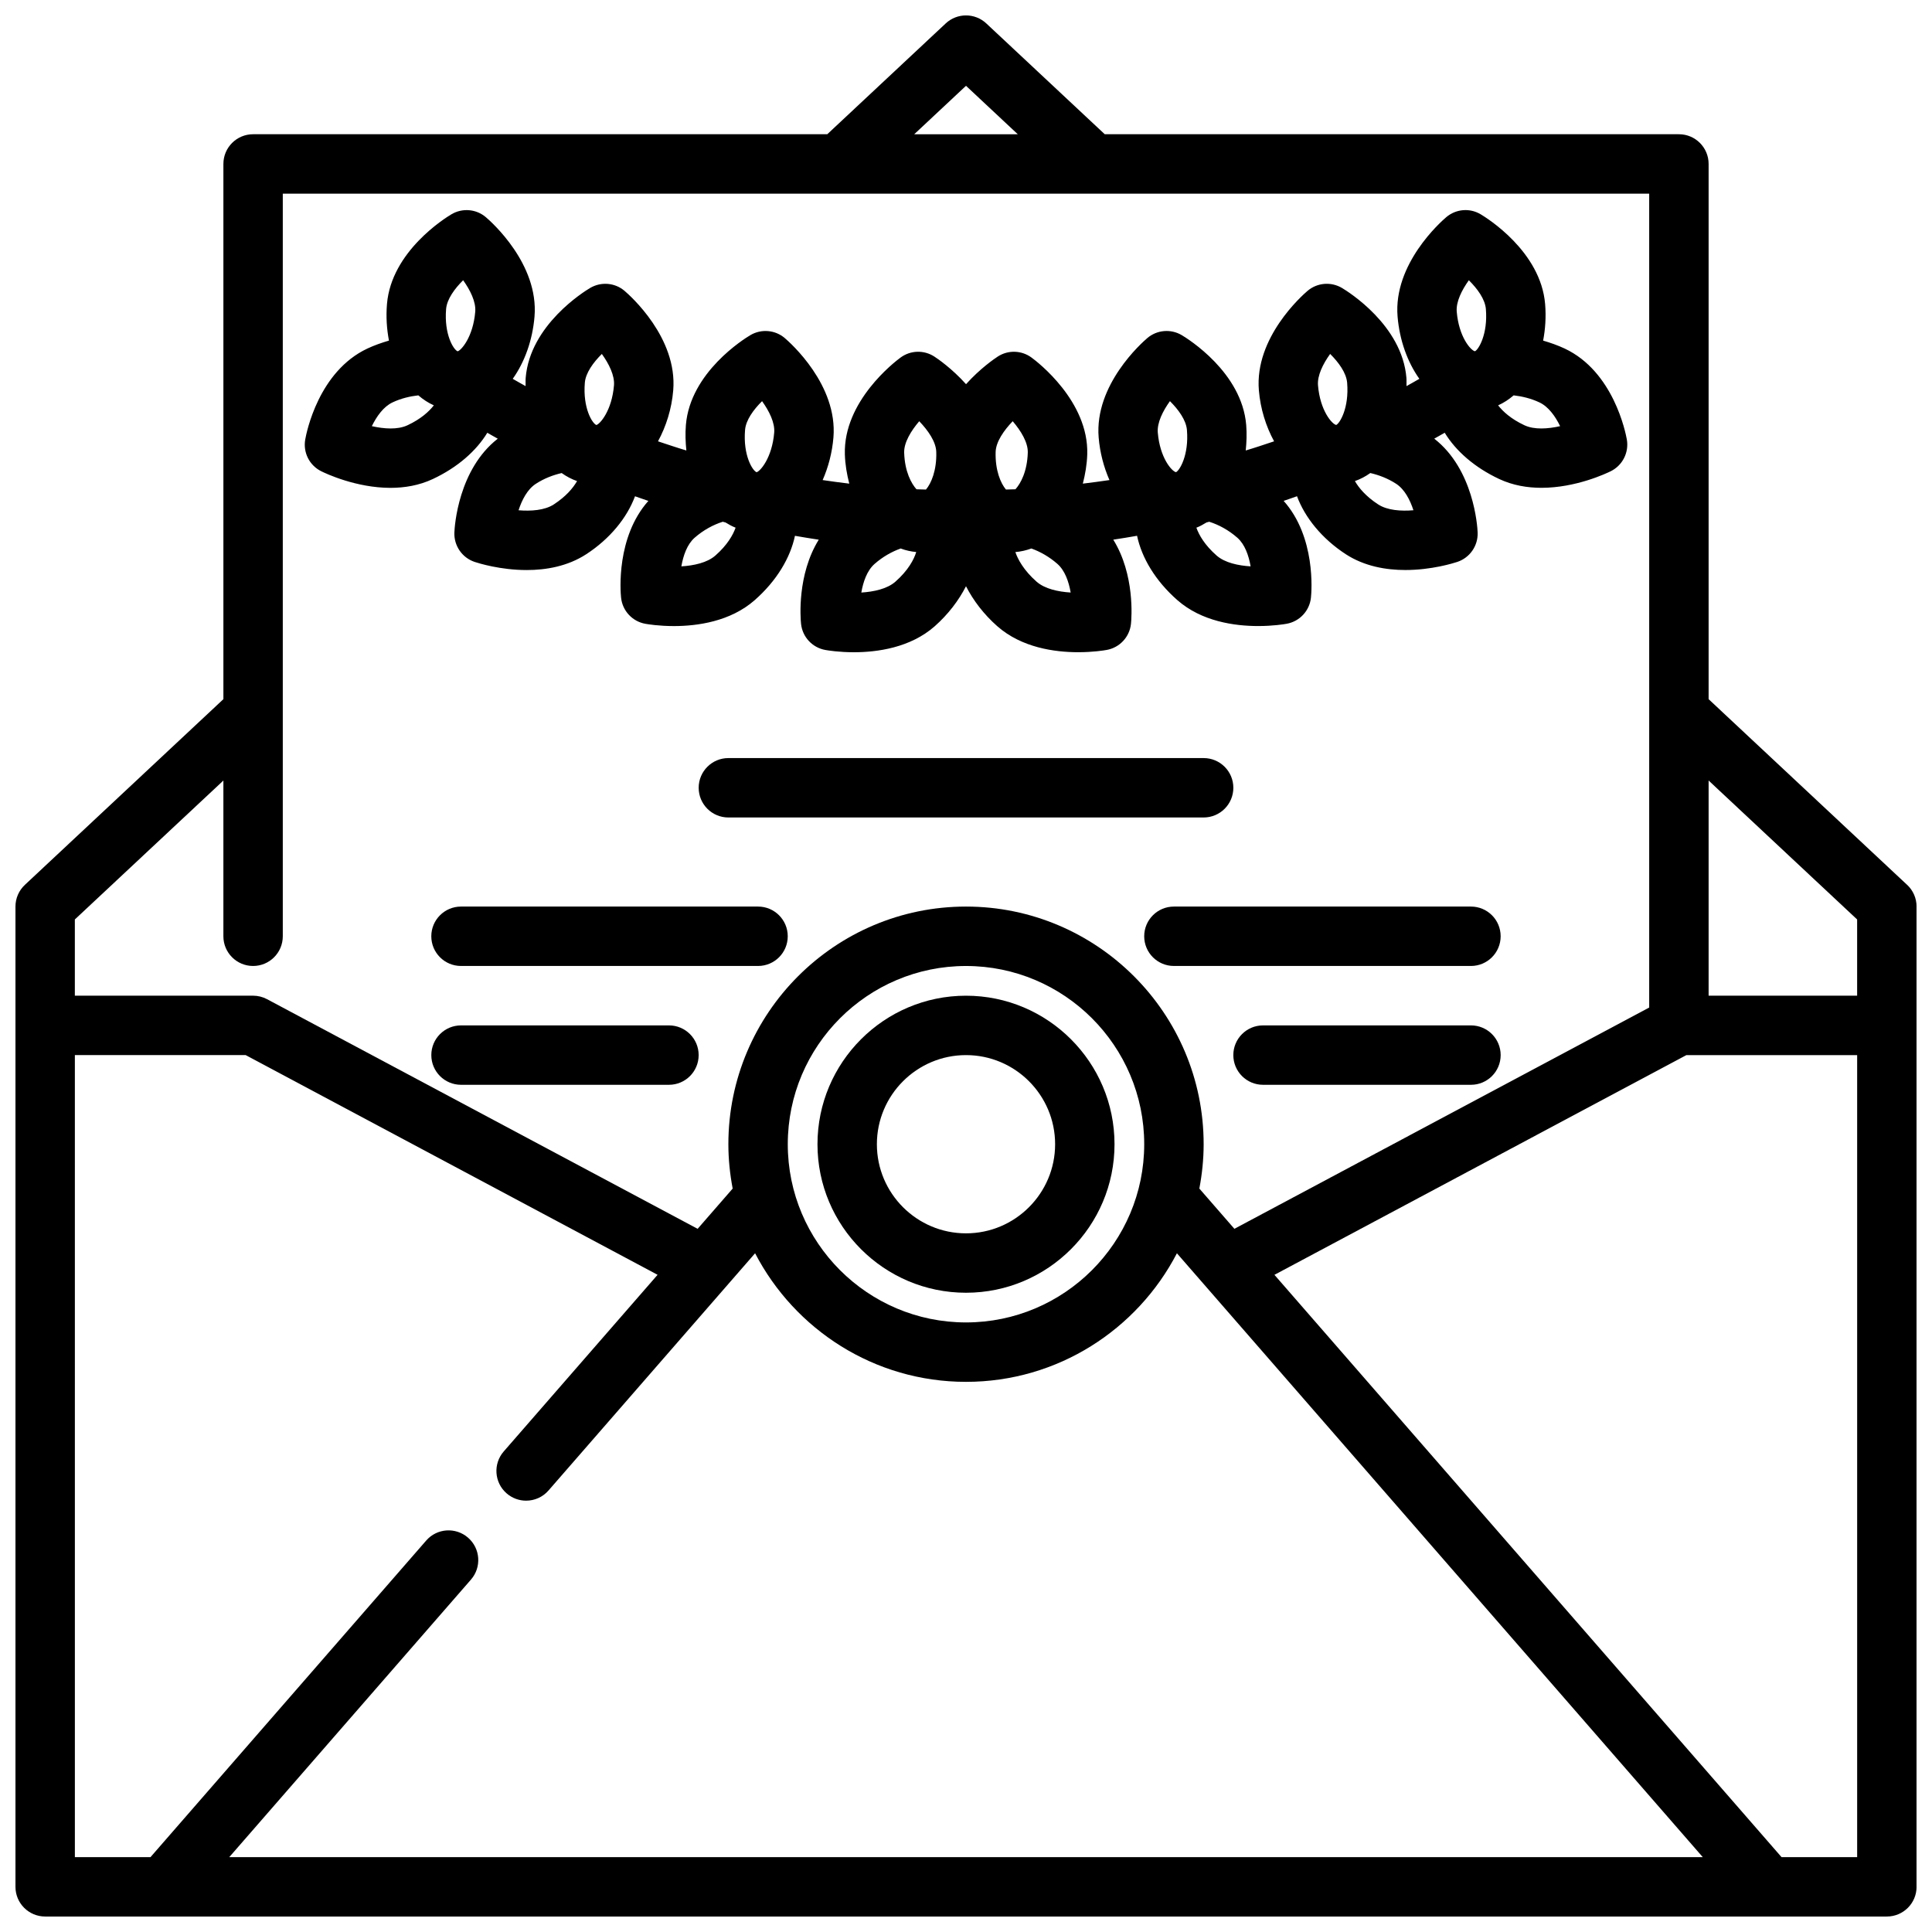
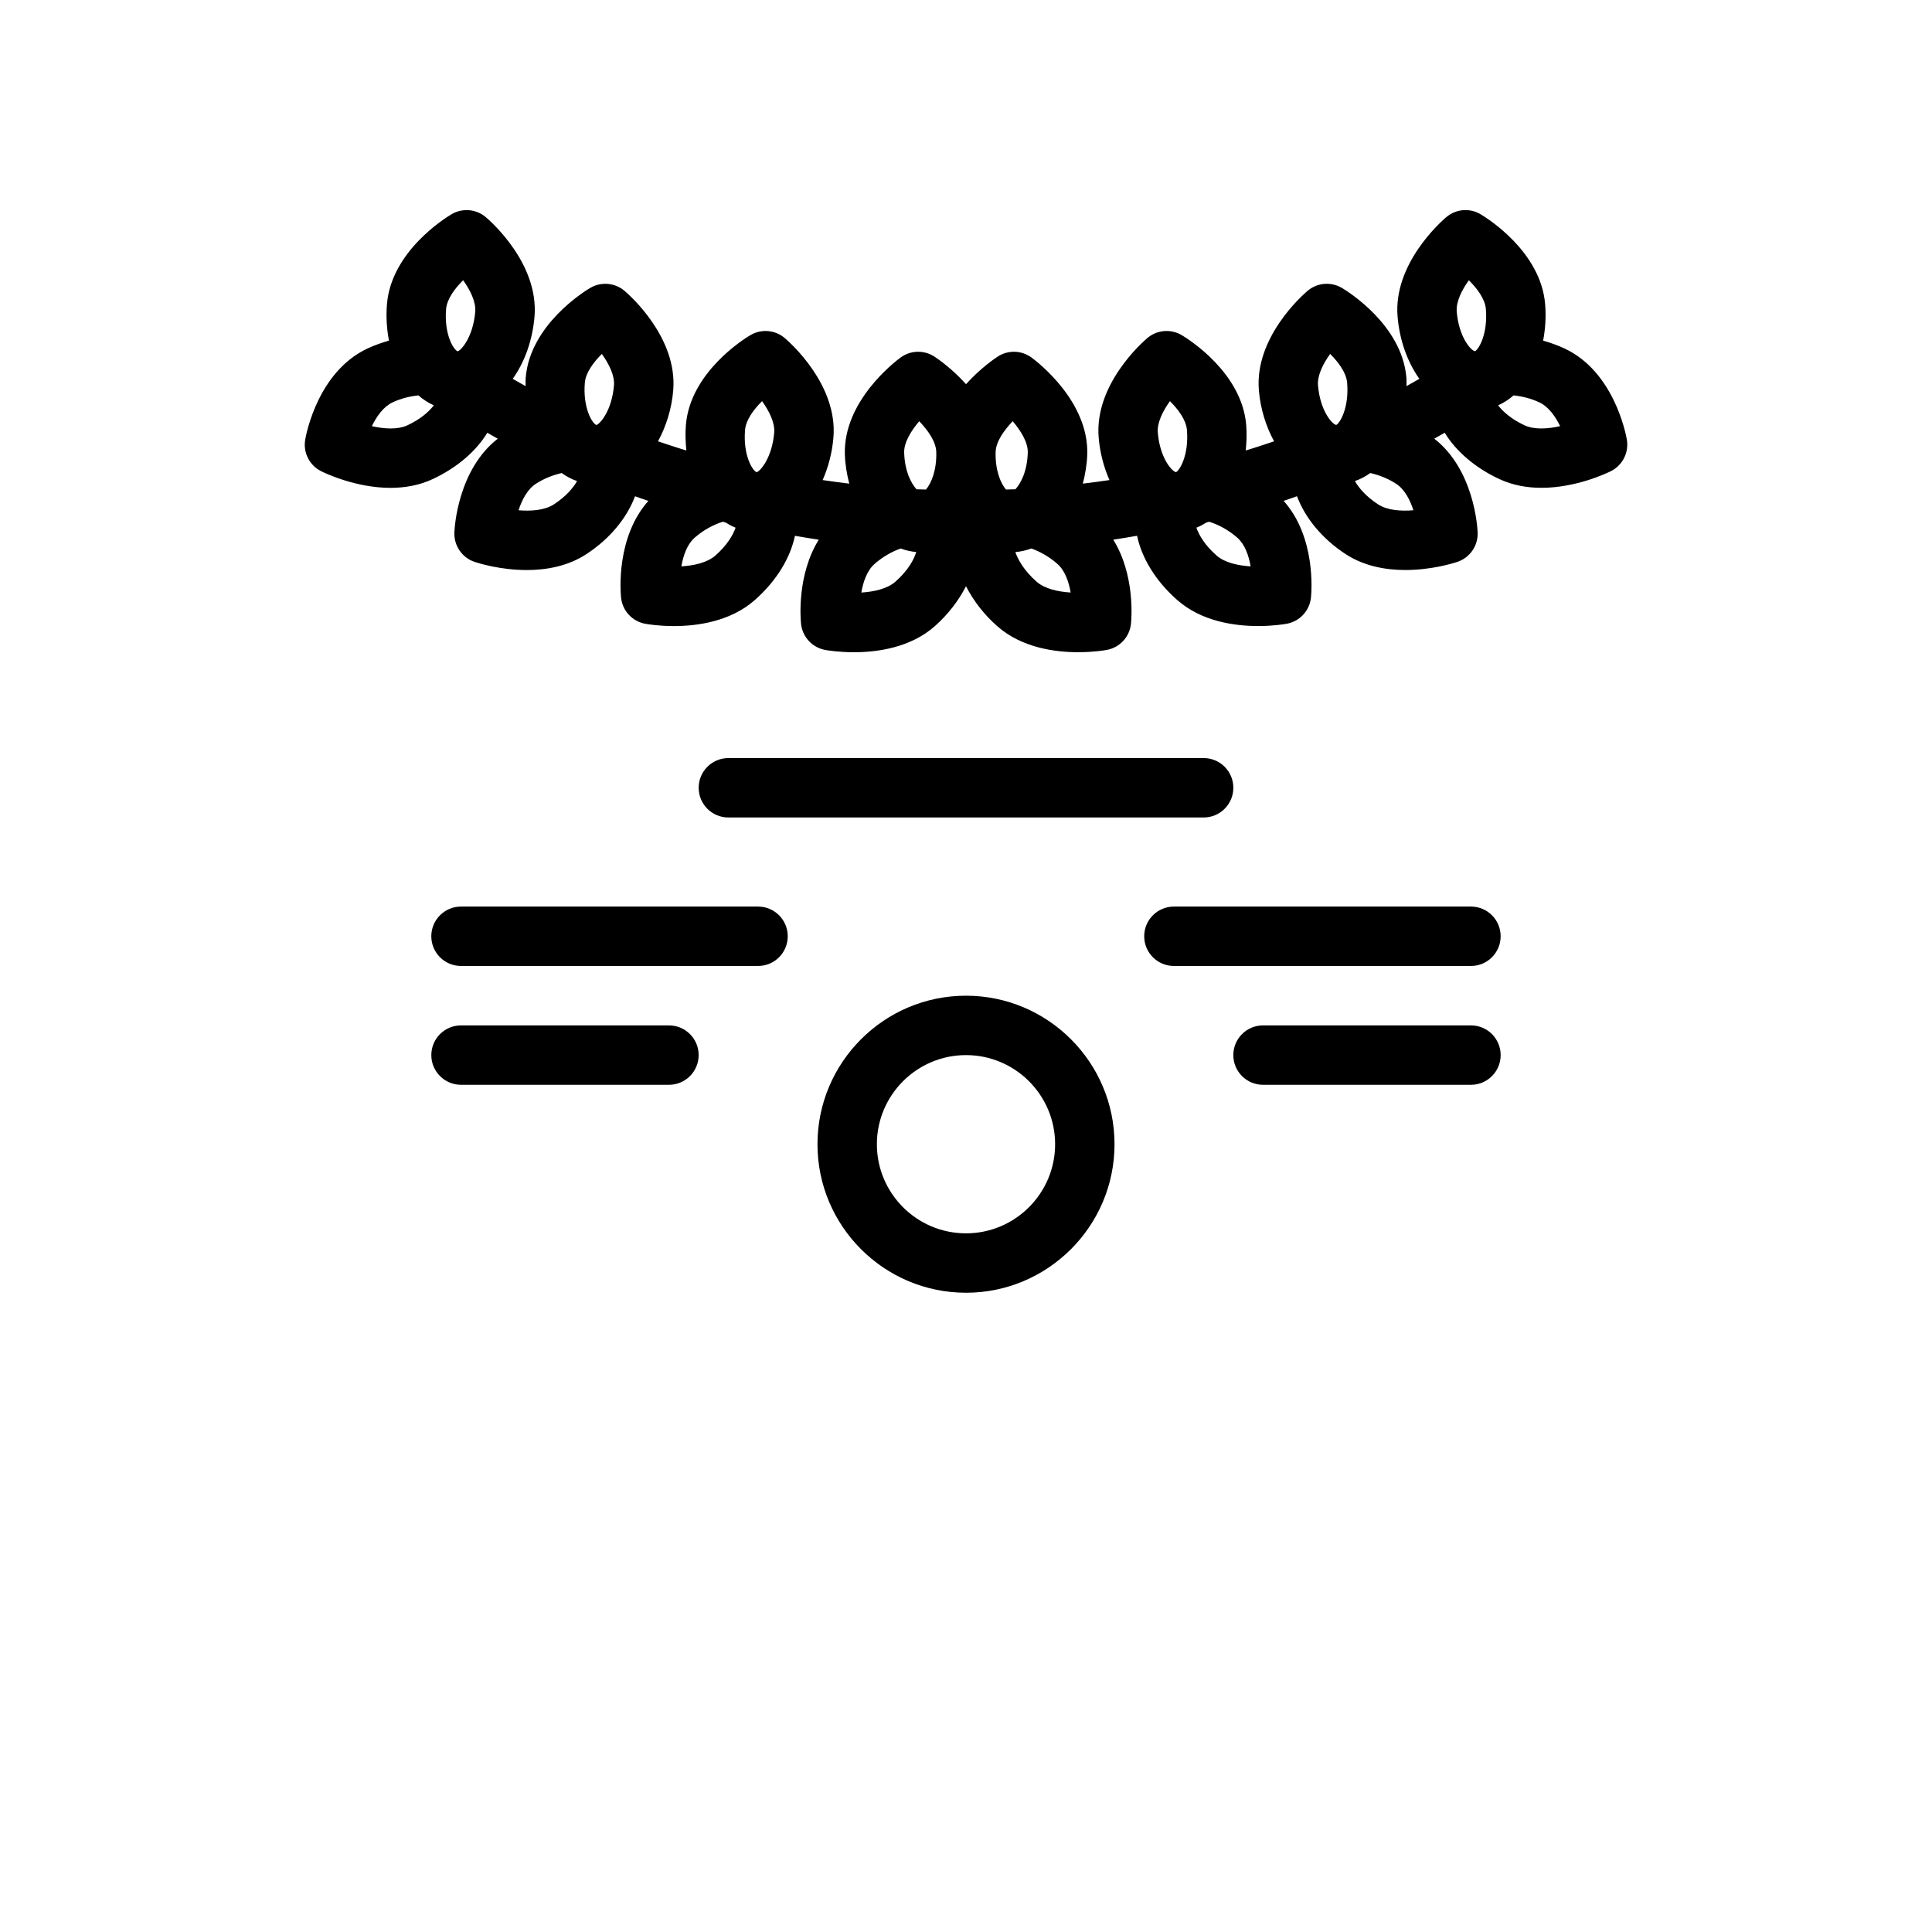
<svg xmlns="http://www.w3.org/2000/svg" width="800px" height="800px" version="1.1" viewBox="144 144 512 512">
  <defs>
    <clipPath id="a">
      <path d="m148.09 148.09h503.81v503.81h-503.81z" />
    </clipPath>
  </defs>
  <path d="m400 486.59c21.703 0 39.359-17.66 39.359-39.359 0-21.703-17.66-39.359-39.359-39.359-21.703 0-39.359 17.66-39.359 39.359-0.004 21.703 17.656 39.359 39.359 39.359zm0-62.977c13.023 0 23.617 10.594 23.617 23.617 0 13.023-10.594 23.617-23.617 23.617s-23.617-10.594-23.617-23.617c0-13.023 10.594-23.617 23.617-23.617z" />
  <path d="m470.85 352.77c0-4.348-3.523-7.871-7.871-7.871h-125.95c-4.348 0-7.871 3.523-7.871 7.871s3.523 7.871 7.871 7.871h125.95c4.344 0 7.871-3.523 7.871-7.871z" />
-   <path d="m344.89 384.25h-78.719c-4.348 0-7.871 3.523-7.871 7.871s3.523 7.871 7.871 7.871h78.719c4.348 0 7.871-3.523 7.871-7.871s-3.523-7.871-7.871-7.871z" />
+   <path d="m344.89 384.25h-78.719c-4.348 0-7.871 3.523-7.871 7.871s3.523 7.871 7.871 7.871h78.719c4.348 0 7.871-3.523 7.871-7.871s-3.523-7.871-7.871-7.871" />
  <path d="m533.82 384.25h-78.723c-4.348 0-7.871 3.523-7.871 7.871s3.523 7.871 7.871 7.871h78.719c4.348 0 7.871-3.523 7.871-7.871 0.004-4.348-3.519-7.871-7.867-7.871z" />
  <path d="m321.28 415.74h-55.105c-4.348 0-7.871 3.523-7.871 7.871 0 4.348 3.523 7.871 7.871 7.871h55.105c4.348 0 7.871-3.523 7.871-7.871 0-4.348-3.523-7.871-7.871-7.871z" />
  <path d="m533.82 415.74h-55.105c-4.348 0-7.871 3.523-7.871 7.871 0 4.348 3.523 7.871 7.871 7.871h55.105c4.348 0 7.871-3.523 7.871-7.871 0-4.348-3.523-7.871-7.871-7.871z" />
  <path d="m229.14 268.89c1.203 0.598 9.246 4.398 18.352 4.398 3.695-0.004 7.566-0.625 11.219-2.344 6.535-3.066 11.5-7.438 14.43-12.258 0.945 0.512 1.812 1.07 2.773 1.57-10.453 8.156-11.438 23.133-11.5 24.898-0.125 3.496 2.066 6.66 5.391 7.766 1.035 0.344 6.812 2.148 13.773 2.148 5.102 0 10.836-0.973 15.797-4.203 6.262-4.078 10.789-9.641 12.91-15.348 1.188 0.398 2.344 0.844 3.539 1.227-8.543 9.59-7.418 23.945-7.231 25.664 0.371 3.481 3 6.293 6.441 6.906 0.715 0.125 3.629 0.602 7.543 0.602 6.223 0 14.973-1.195 21.43-6.875 5.82-5.121 9.43-11.207 10.664-17.043 2.102 0.344 4.188 0.73 6.305 1.027-5.758 9.281-4.856 20.793-4.688 22.32 0.371 3.481 3 6.293 6.441 6.906 0.715 0.125 3.629 0.602 7.539 0.602 6.223 0 14.98-1.195 21.434-6.879 3.574-3.164 6.363-6.832 8.297-10.613 1.934 3.785 4.723 7.449 8.305 10.605 6.457 5.684 15.211 6.879 21.434 6.879 3.91 0 6.824-0.473 7.539-0.602 3.445-0.613 6.07-3.43 6.441-6.906 0.164-1.527 1.07-13.035-4.688-22.32 2.117-0.293 4.203-0.684 6.305-1.027 1.234 5.836 4.844 11.922 10.664 17.039 6.457 5.684 15.211 6.879 21.434 6.879 3.91 0 6.824-0.473 7.539-0.602 3.445-0.613 6.07-3.43 6.441-6.906 0.188-1.719 1.312-16.074-7.231-25.664 1.191-0.383 2.352-0.828 3.539-1.227 2.117 5.703 6.648 11.266 12.906 15.348 4.965 3.234 10.699 4.203 15.805 4.203 6.957 0 12.734-1.805 13.77-2.148 3.32-1.102 5.516-4.266 5.391-7.766-0.066-1.766-1.047-16.742-11.5-24.898 0.957-0.5 1.828-1.059 2.773-1.57 2.93 4.82 7.891 9.191 14.426 12.258 3.66 1.719 7.531 2.34 11.223 2.34 9.105 0 17.148-3.801 18.352-4.394 3.137-1.555 4.871-4.984 4.262-8.434-0.328-1.82-3.535-18-16.461-24.074-1.863-0.875-3.789-1.543-5.719-2.109 0.578-3.035 0.809-6.277 0.527-9.684-1.16-13.961-15.465-22.832-17.09-23.797-2.891-1.727-6.562-1.41-9.117 0.773-1.441 1.227-14.055 12.387-12.895 26.336 0.52 6.254 2.613 12.066 5.773 16.5-1.16 0.633-2.231 1.316-3.41 1.93-0.02-0.742 0.039-1.457-0.023-2.215-1.16-13.957-15.457-22.832-17.082-23.797-2.891-1.711-6.562-1.406-9.121 0.773-1.441 1.23-14.055 12.391-12.898 26.34 0.414 4.969 1.895 9.582 4.035 13.531-2.5 0.828-4.981 1.676-7.516 2.426 0.223-2.184 0.316-4.426 0.125-6.766-1.16-13.957-15.457-22.832-17.082-23.797-2.887-1.715-6.562-1.41-9.121 0.773-1.441 1.23-14.055 12.391-12.898 26.34 0.336 4.035 1.359 7.867 2.859 11.293-2.352 0.336-4.688 0.668-7.055 0.945 0.629-2.453 1.086-5.019 1.172-7.758 0.422-14.078-13.211-24.516-14.77-25.656-2.644-1.945-6.215-2.047-8.957-0.254-0.797 0.52-4.644 3.133-8.395 7.312-3.75-4.18-7.594-6.797-8.391-7.312-2.758-1.797-6.324-1.691-8.961 0.254-1.559 1.145-15.184 11.582-14.762 25.656 0.082 2.738 0.543 5.305 1.168 7.758-2.367-0.273-4.703-0.605-7.055-0.945 1.504-3.426 2.523-7.254 2.859-11.293 1.156-13.949-11.457-25.109-12.898-26.34-2.555-2.176-6.227-2.484-9.121-0.773-1.625 0.965-15.922 9.84-17.082 23.797-0.195 2.34-0.098 4.582 0.125 6.766-2.535-0.75-5.016-1.598-7.516-2.426 2.141-3.949 3.625-8.562 4.035-13.531 1.156-13.949-11.457-25.109-12.898-26.34-2.555-2.18-6.223-2.481-9.121-0.773-1.625 0.965-15.922 9.84-17.082 23.797-0.062 0.754-0.008 1.473-0.023 2.215-1.18-0.617-2.254-1.301-3.41-1.93 3.16-4.43 5.254-10.246 5.773-16.5 1.156-13.949-11.453-25.109-12.895-26.336-2.551-2.176-6.219-2.492-9.117-0.773-1.625 0.965-15.93 9.836-17.09 23.797-0.281 3.402-0.051 6.648 0.527 9.68-1.934 0.566-3.856 1.234-5.723 2.109-12.926 6.074-16.137 22.25-16.461 24.074-0.625 3.461 1.109 6.894 4.246 8.445zm61.629 8.781c-2.445 1.598-6.086 1.82-9.348 1.555 0.895-2.746 2.336-5.547 4.566-7 2.25-1.469 4.602-2.332 6.859-2.863 1.27 0.906 2.633 1.629 4.082 2.129-1.027 1.785-2.883 4.047-6.16 6.18zm33.801 16.422c0.492-2.848 1.516-5.828 3.508-7.582 2.336-2.051 4.977-3.461 7.461-4.242 0.246 0.059 0.488 0.141 0.738 0.195 0.855 0.527 1.734 1.02 2.664 1.375-0.691 1.945-2.211 4.617-5.344 7.375-2.195 1.934-5.762 2.676-9.027 2.879zm47.691 6.938c0.488-2.848 1.512-5.828 3.508-7.582 2.172-1.91 4.586-3.258 6.918-4.09 1.328 0.492 2.699 0.809 4.121 0.934-0.586 1.953-2.129 4.875-5.519 7.859-2.191 1.93-5.762 2.672-9.027 2.879zm46.445-2.879c-3.441-3.027-4.996-5.992-5.621-7.848 1.461-0.121 2.863-0.445 4.223-0.949 2.332 0.828 4.746 2.18 6.918 4.086 2 1.762 3.019 4.742 3.512 7.586-3.273-0.203-6.836-0.949-9.031-2.875zm53.211-11.641c1.996 1.762 3.019 4.738 3.508 7.582-3.269-0.203-6.836-0.949-9.027-2.883-3.133-2.754-4.652-5.426-5.344-7.367 0.934-0.355 1.812-0.848 2.668-1.379 0.246-0.059 0.488-0.137 0.734-0.195 2.484 0.781 5.129 2.191 7.461 4.242zm37.305-8.84c-3.273-2.133-5.129-4.391-6.156-6.18 1.453-0.504 2.812-1.227 4.082-2.133 2.258 0.531 4.609 1.395 6.856 2.859 2.234 1.457 3.676 4.258 4.57 7.004-3.254 0.273-6.898 0.047-9.352-1.551zm48.227-20.734c-3.188 0.719-6.828 1-9.477-0.246-3.539-1.66-5.691-3.644-6.953-5.269 1.48-0.66 2.848-1.559 4.117-2.648 2.211 0.258 4.555 0.797 6.824 1.867 2.41 1.129 4.227 3.703 5.488 6.297zm-24.188-38.668c2.262 2.242 4.297 5.012 4.512 7.629 0.562 6.75-1.992 10.805-2.902 11.191-1.102-0.223-4.262-3.785-4.82-10.492-0.219-2.629 1.348-5.727 3.211-8.328zm-36.758 19.527c2.246 2.234 4.285 5.012 4.504 7.633 0.562 6.754-1.992 10.805-2.902 11.191-1.105-0.223-4.262-3.785-4.82-10.488-0.219-2.633 1.348-5.734 3.219-8.336zm-42.457 12.512c2.246 2.234 4.285 5.012 4.504 7.633 0.562 6.754-1.992 10.805-2.902 11.191-1.105-0.223-4.262-3.785-4.82-10.488-0.219-2.633 1.344-5.734 3.219-8.336zm-41.668 5.32c2.164 2.527 4.078 5.629 3.996 8.32-0.152 5.074-1.926 8.223-3.269 9.715-0.828 0.039-1.68 0.039-2.516 0.07-1.395-1.641-2.879-5.094-2.734-9.98 0.09-2.703 2.203-5.711 4.523-8.125zm-24.77 0.004c2.32 2.414 4.434 5.414 4.512 8.125 0.148 4.887-1.336 8.34-2.731 9.98-0.832-0.031-1.684-0.031-2.512-0.07-1.34-1.492-3.109-4.641-3.262-9.715-0.078-2.695 1.836-5.793 3.992-8.32zm-41.652-5.32c1.871 2.606 3.434 5.703 3.215 8.332-0.559 6.703-3.715 10.266-4.668 10.5-1.066-0.398-3.617-4.449-3.055-11.203 0.211-2.617 2.25-5.391 4.508-7.629zm-42.461-12.512c1.871 2.606 3.434 5.703 3.215 8.332-0.559 6.703-3.715 10.266-4.668 10.5-1.066-0.398-3.617-4.449-3.055-11.203 0.215-2.617 2.254-5.391 4.508-7.629zm-36.758-19.535c1.855 2.594 3.426 5.699 3.207 8.332-0.559 6.707-3.719 10.27-4.668 10.504-1.066-0.398-3.617-4.453-3.055-11.203 0.219-2.621 2.258-5.394 4.516-7.633zm-18.703 32.371c2.273-1.07 4.609-1.609 6.824-1.863 1.27 1.09 2.633 1.988 4.113 2.648-1.266 1.629-3.418 3.609-6.957 5.269-2.648 1.25-6.277 0.965-9.473 0.246 1.27-2.594 3.082-5.168 5.492-6.301z" />
  <g clip-path="url(#a)">
-     <path d="m649.41 378.5-52.609-49.215v-141.84c0-4.348-3.523-7.871-7.871-7.871h-152.16l-31.391-29.367c-3.027-2.828-7.727-2.828-10.754 0l-31.391 29.367h-152.16c-4.348 0-7.871 3.523-7.871 7.871v141.84l-52.609 49.211c-1.594 1.492-2.496 3.57-2.496 5.75v259.78c0 4.348 3.523 7.871 7.871 7.871h488.07c4.348 0 7.871-3.523 7.871-7.871v-259.78c0-2.18-0.902-4.258-2.492-5.75zm-13.25 9.168v20.199h-39.359v-57.02zm-236.16-220.93 13.723 12.84h-27.445zm-196.8 184.11v41.273c0 4.348 3.523 7.871 7.871 7.871 4.348 0 7.871-3.523 7.871-7.871v-196.8h362.11v215.69l-109.93 58.633-9.285-10.664c0.723-3.812 1.141-7.734 1.141-11.754 0-34.723-28.25-62.977-62.977-62.977-34.723 0-62.977 28.25-62.977 62.977 0 4.019 0.418 7.941 1.141 11.758l-9.285 10.664-114.11-60.855c-1.141-0.605-2.41-0.926-3.703-0.926h-47.234v-20.199zm149.57 96.379c0-26.047 21.188-47.23 47.23-47.23 26.047 0 47.23 21.188 47.23 47.23 0 26.047-21.188 47.23-47.23 47.23-26.043 0-47.23-21.184-47.23-47.23zm-188.93-23.617h45.266l109.16 58.223-40.773 46.816c-2.856 3.277-2.516 8.254 0.766 11.105 1.492 1.301 3.332 1.938 5.168 1.938 2.199 0 4.387-0.914 5.938-2.703l54.742-62.863c10.496 20.215 31.59 34.078 55.895 34.078s45.395-13.863 55.891-34.074l139.36 160.03h-390.5l64.055-73.551c2.856-3.277 2.516-8.254-0.766-11.105-3.281-2.863-8.262-2.519-11.105 0.766l-73.059 83.891h-20.035zm452.29 212.55-134.39-154.32 109.16-58.223h45.266v212.54z" />
-   </g>
+     </g>
</svg>